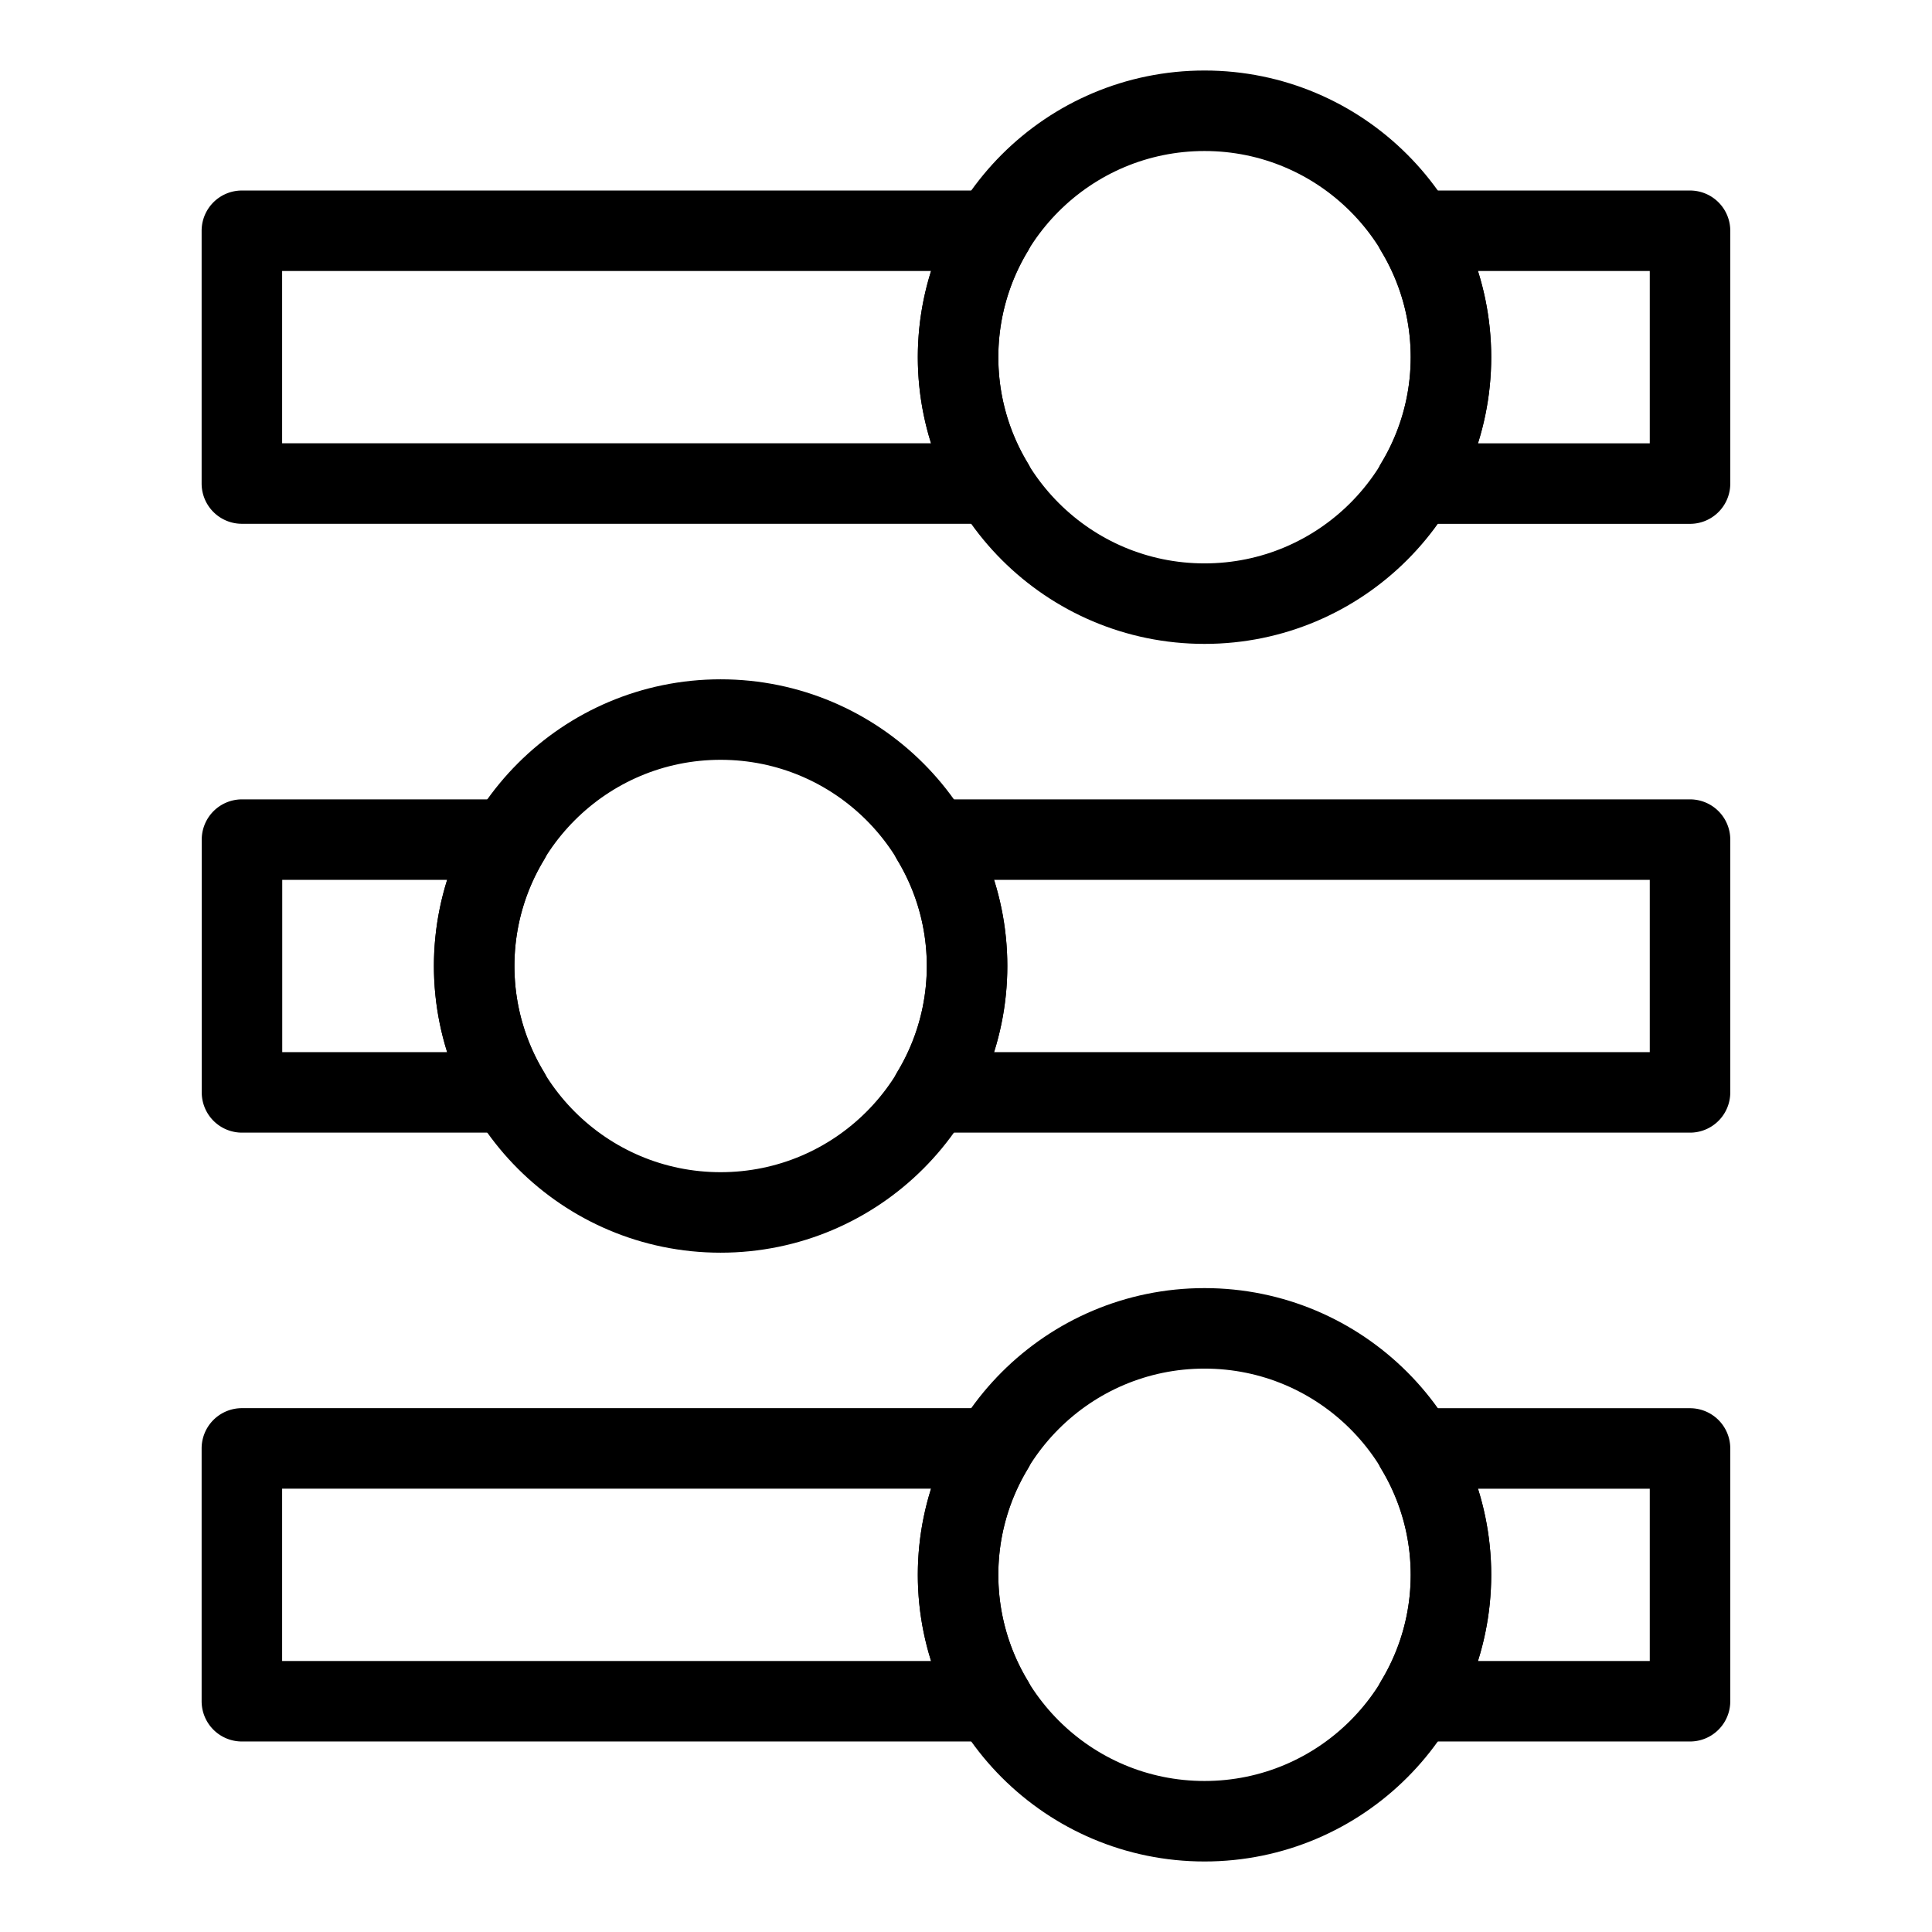
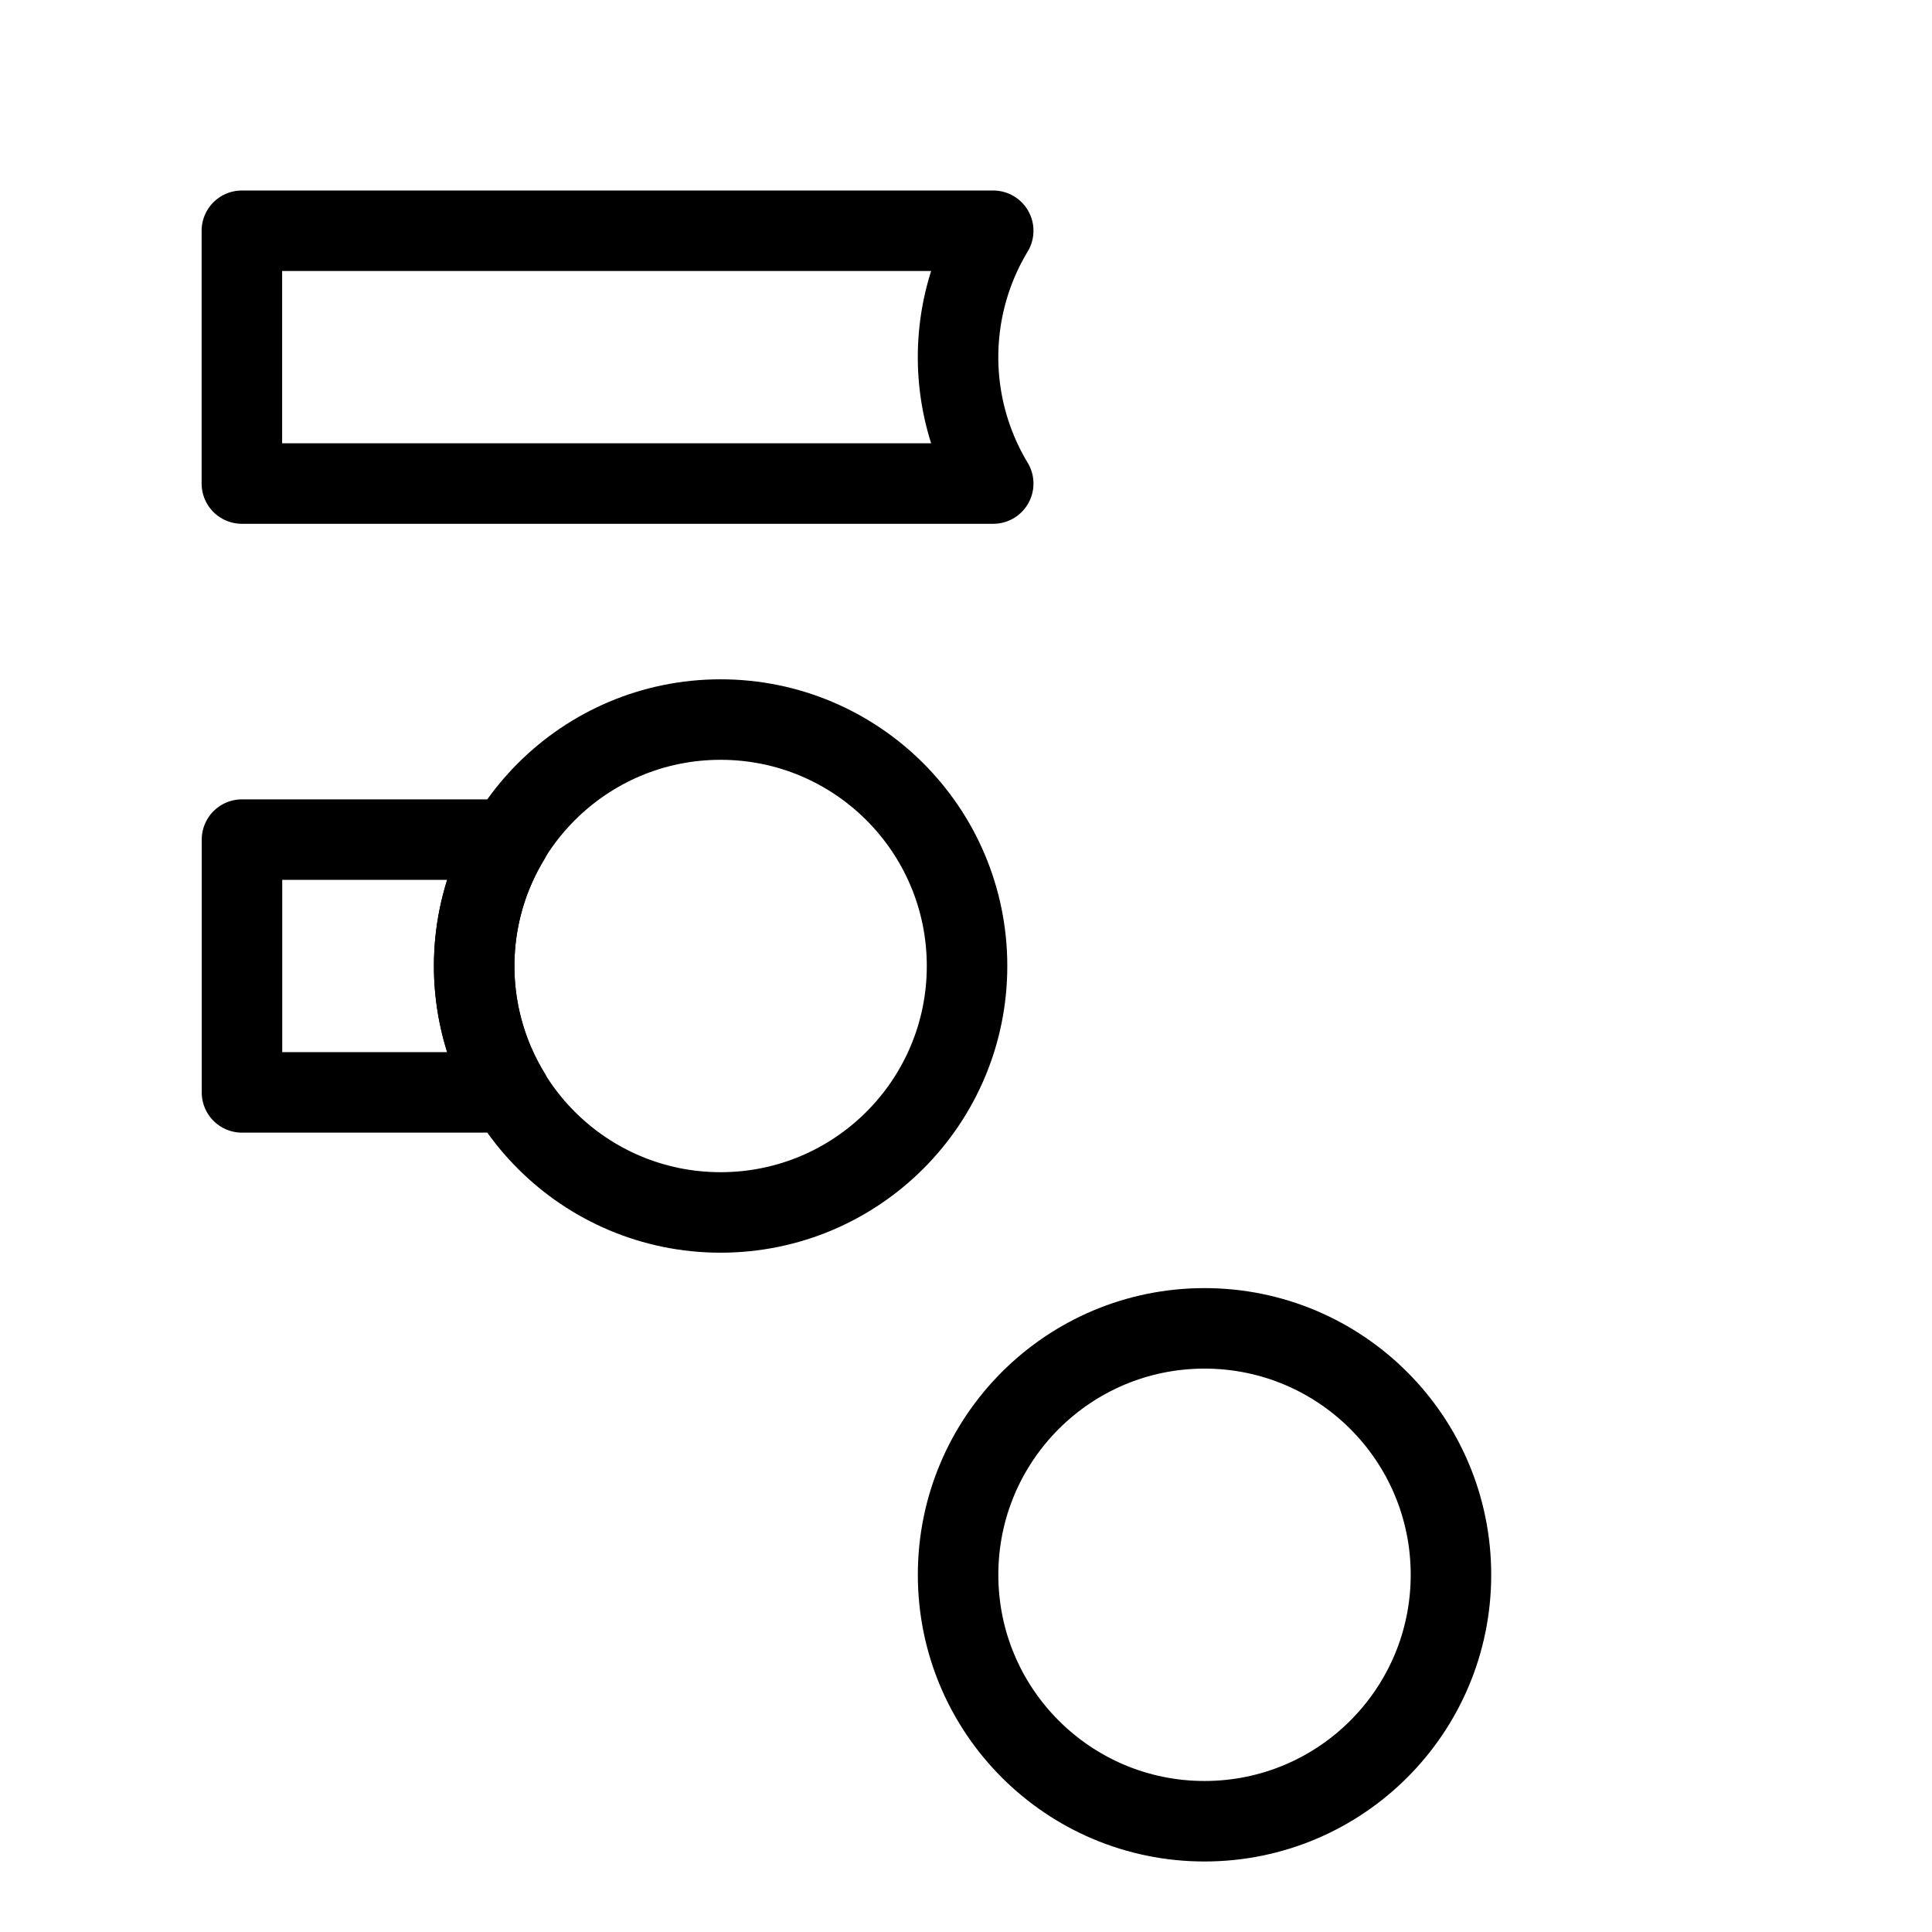
<svg xmlns="http://www.w3.org/2000/svg" width="1in" height="1in" viewBox="0 0 72 72">
  <defs>
    <style>.a,.b{fill:none;stroke:#000;stroke-width:3px;}.a{stroke-miterlimit:10;}.b{stroke-linejoin:round;}</style>
  </defs>
-   <circle class="a" cx="44.889" cy="13.312" r="9.184" />
  <circle class="a" cx="26.855" cy="36" r="9.184" />
  <circle class="a" cx="44.889" cy="58.688" r="9.184" />
-   <path class="b" d="M34.73,40.71H62.982V31.29H34.73a9.122,9.122,0,0,1,0,9.42Z" />
  <path class="b" d="M18.981,31.29H9.018v9.42h9.963a9.122,9.122,0,0,1,0-9.42Z" />
-   <path class="b" d="M52.763,18.022H62.982V8.6H52.763a9.122,9.122,0,0,1,0,9.42Z" />
  <path class="b" d="M37.014,8.6h-28v9.42h28a9.122,9.122,0,0,1,0-9.42Z" />
-   <path class="b" d="M52.763,63.4H62.982v-9.42H52.763a9.122,9.122,0,0,1,0,9.42Z" />
-   <path class="b" d="M37.014,53.978h-28V63.4h28a9.122,9.122,0,0,1,0-9.42Z" />
</svg>